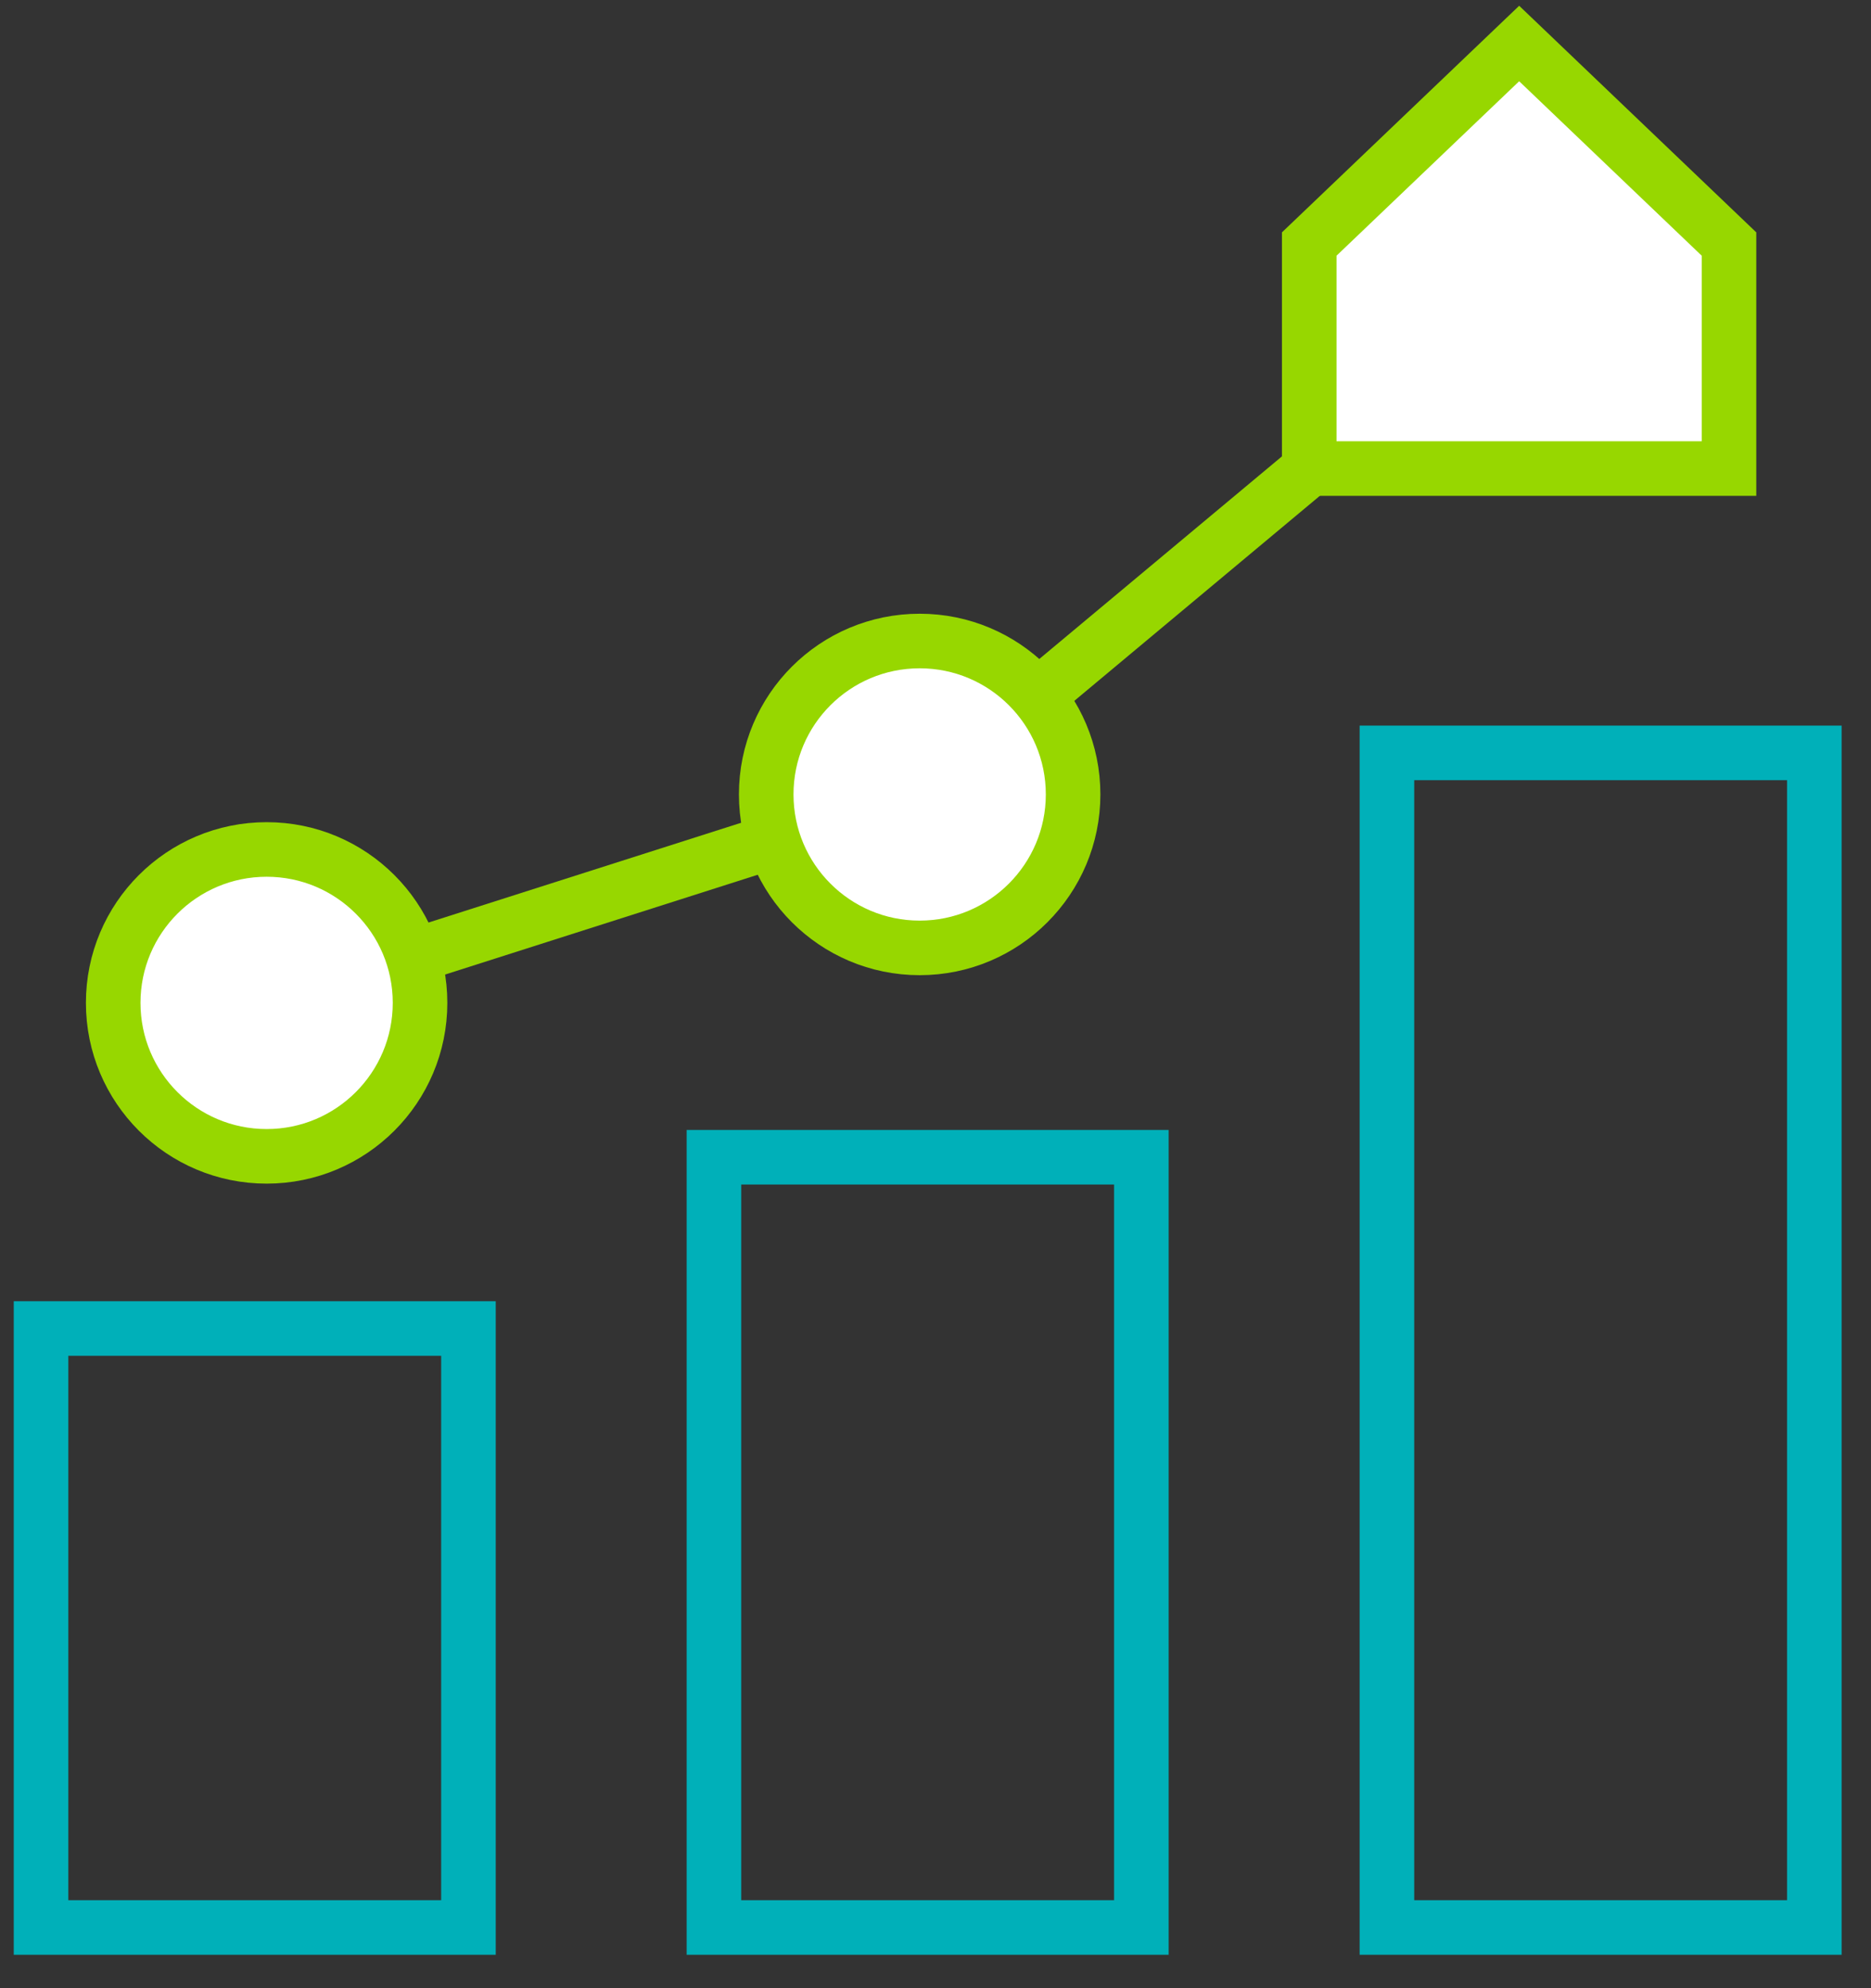
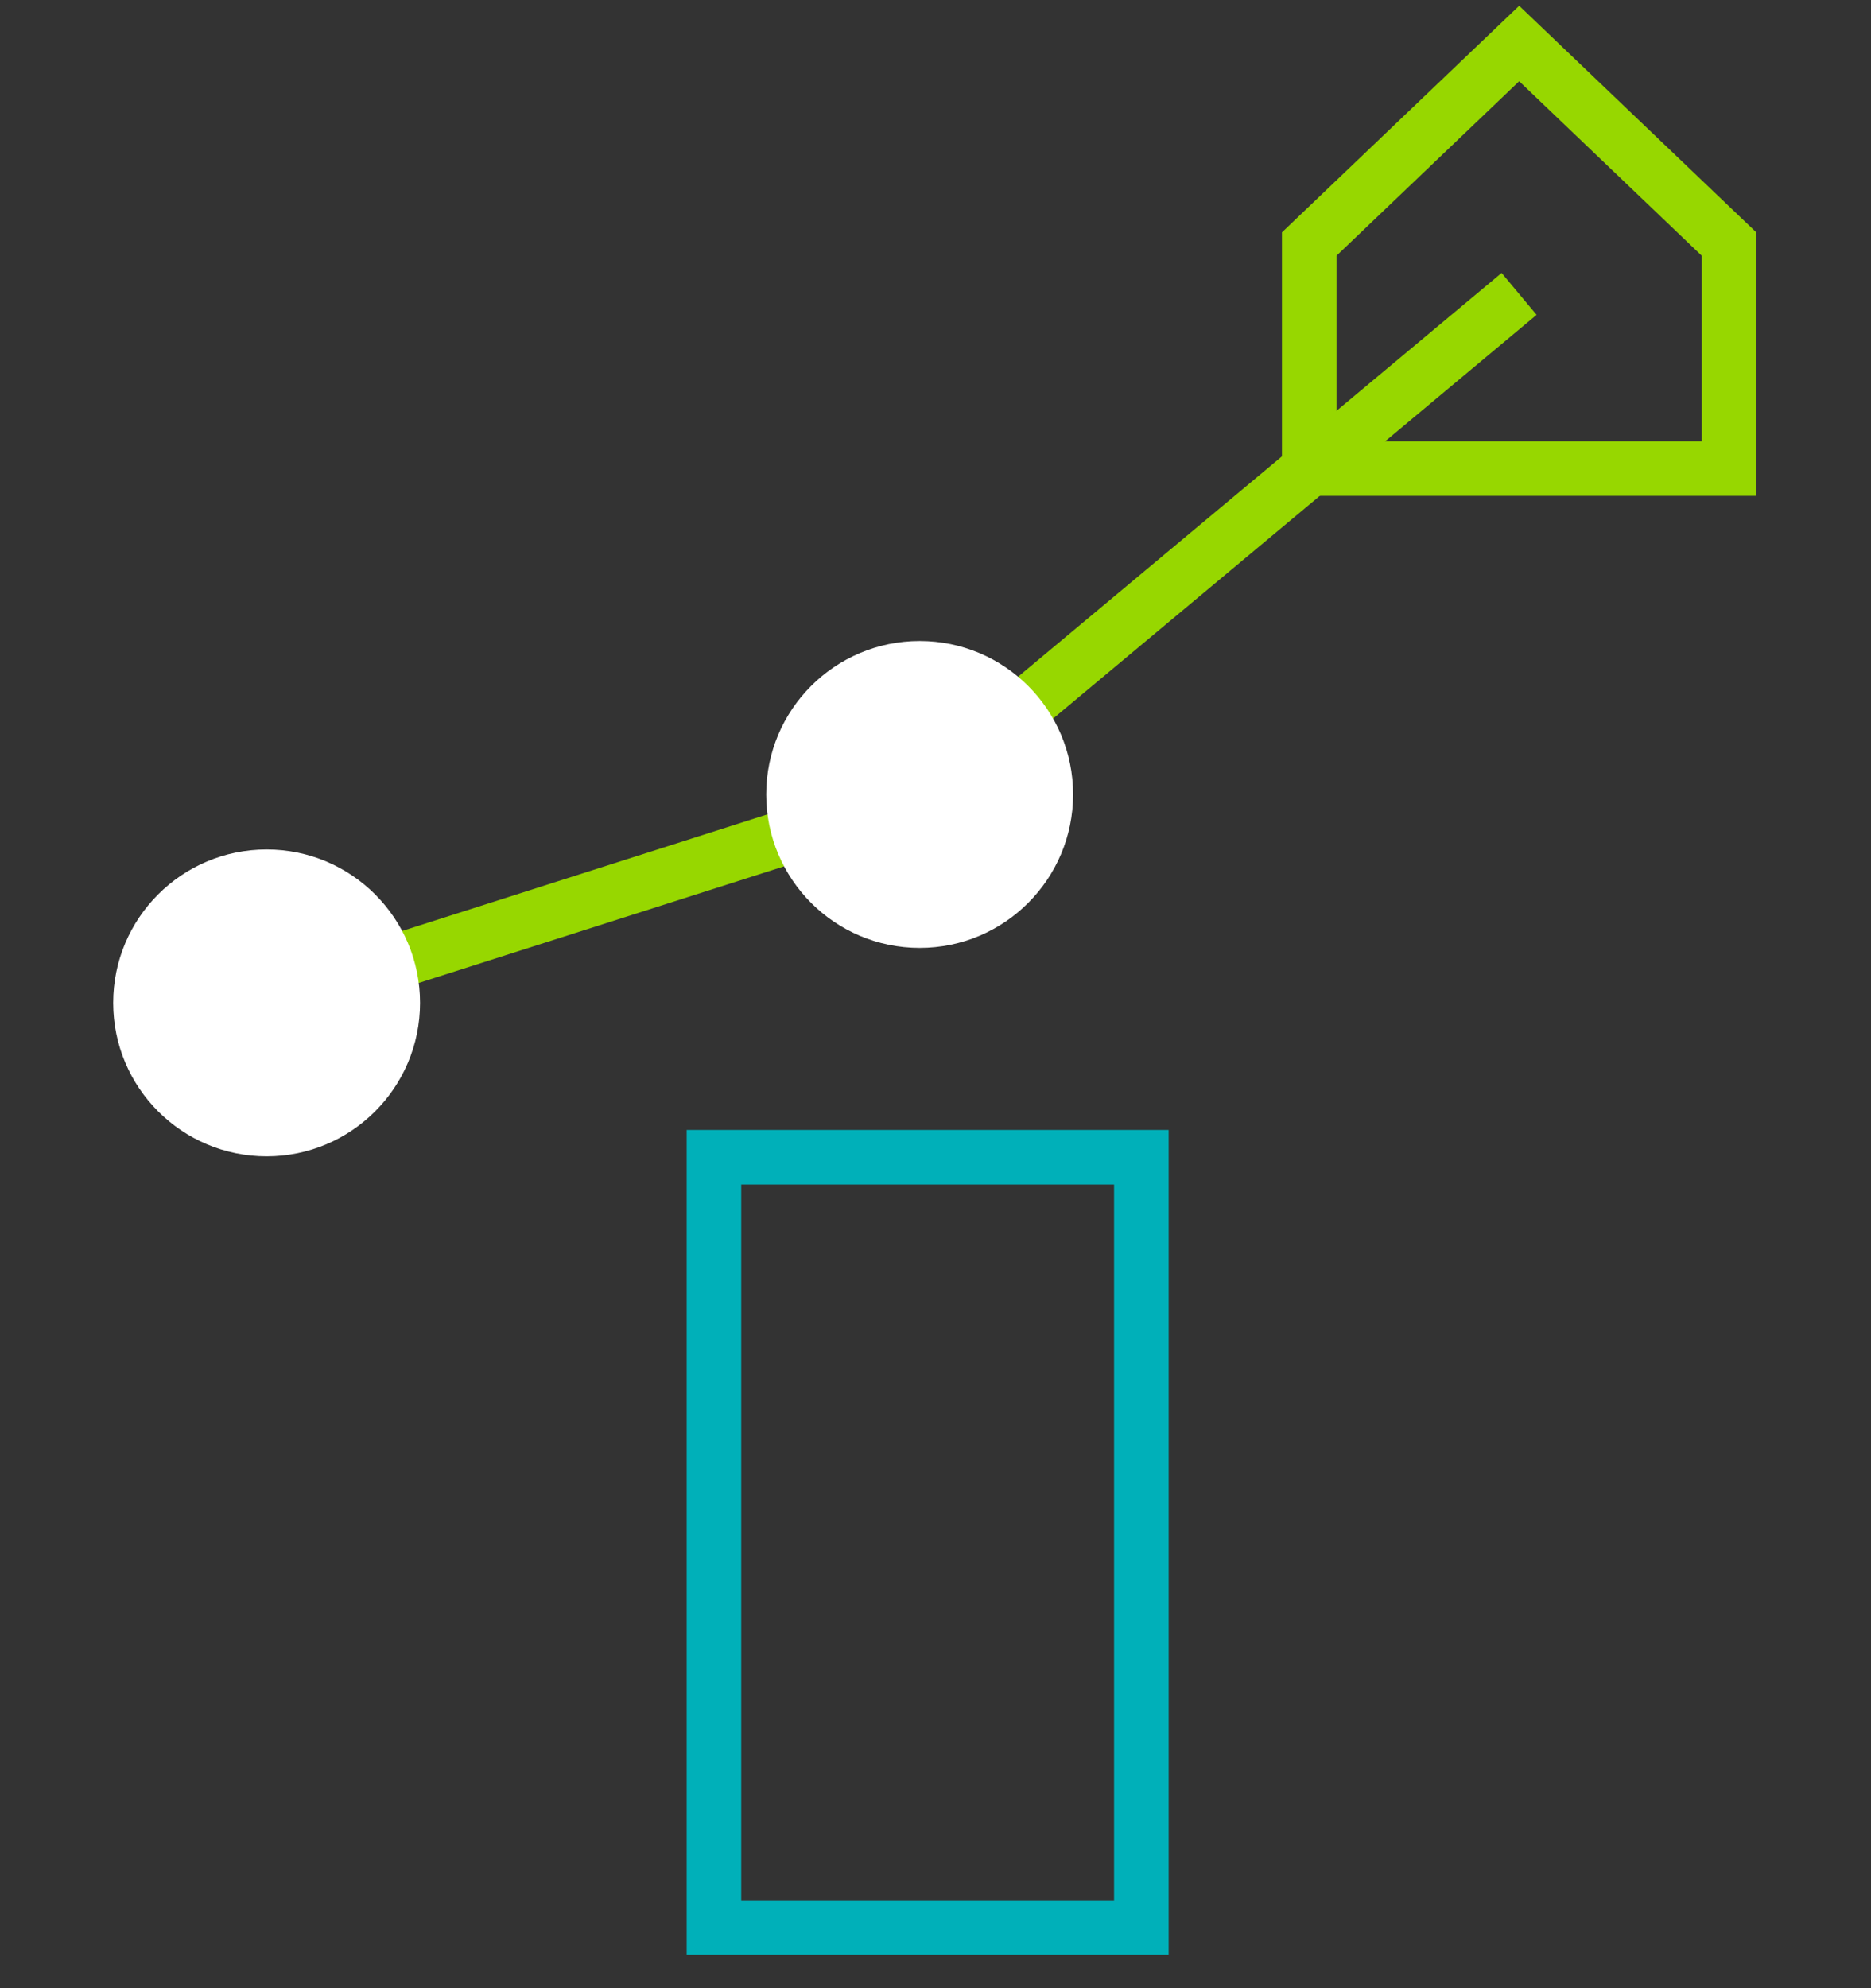
<svg xmlns="http://www.w3.org/2000/svg" width="48px" height="51px" viewBox="0 0 48 51" version="1.1">
  <rect x="0" y="0" width="48" height="51" fill="#333333" stroke="none" />
  <g id="Shield" stroke="none" stroke-width="1" fill="none" fill-rule="evenodd">
    <g id="1024_00d_Onboarding-6yr" transform="translate(-783, -309)">
      <g id="Group-3" transform="translate(722, 309)">
        <g id="50px-icon-Stats" transform="translate(61, 0)">
          <g id="Group-39">
            <polyline id="Stroke-537" stroke="#97D700" stroke-width="1.4" points="6.84 25.725 23.594 20.378 38.972 7.539" />
-             <polygon id="Stroke-538" stroke="#00B0B9" stroke-width="1.4" points="1.053 49.443 12.018 49.443 12.018 34.078 1.053 34.078" />
            <polygon id="Stroke-539" stroke="#00B0B9" stroke-width="1.4" points="18.316 49.443 29.281 49.443 29.281 29.685 18.316 29.685" />
-             <polygon id="Stroke-540" stroke="#00B0B9" stroke-width="1.4" points="35.581 49.443 46.546 49.443 46.546 19.313 35.581 19.313" />
-             <polygon id="Fill-541" fill="#FFFFFF" points="44.357 6.26 38.974 1.116 33.588 6.26 33.588 12.019 44.357 12.019" />
            <polygon id="Stroke-542" stroke="#97D700" stroke-width="1.4" points="44.357 6.26 38.974 1.116 33.588 6.26 33.588 12.019 44.357 12.019" />
            <path d="M10.776,25.725 C10.776,27.899 9.014,29.662 6.841,29.662 C4.666,29.662 2.904,27.899 2.904,25.725 C2.904,23.552 4.666,21.79 6.841,21.79 C9.014,21.79 10.776,23.552 10.776,25.725" id="Fill-543" fill="#FFFFFF" />
-             <path d="M10.776,25.725 C10.776,27.899 9.014,29.662 6.841,29.662 C4.666,29.662 2.904,27.899 2.904,25.725 C2.904,23.552 4.666,21.79 6.841,21.79 C9.014,21.79 10.776,23.552 10.776,25.725 L10.776,25.725 Z" id="Stroke-544" stroke="#97D700" stroke-width="1.4" />
            <path d="M27.53,20.378 C27.53,22.551 25.768,24.315 23.594,24.315 C21.419,24.315 19.657,22.551 19.657,20.378 C19.657,18.204 21.419,16.443 23.594,16.443 C25.768,16.443 27.53,18.204 27.53,20.378" id="Fill-545" fill="#FFFFFF" />
-             <path d="M27.53,20.378 C27.53,22.551 25.768,24.315 23.594,24.315 C21.419,24.315 19.657,22.551 19.657,20.378 C19.657,18.204 21.419,16.443 23.594,16.443 C25.768,16.443 27.53,18.204 27.53,20.378 L27.53,20.378 Z" id="Stroke-546" stroke="#97D700" stroke-width="1.4" />
          </g>
        </g>
      </g>
    </g>
  </g>
</svg>